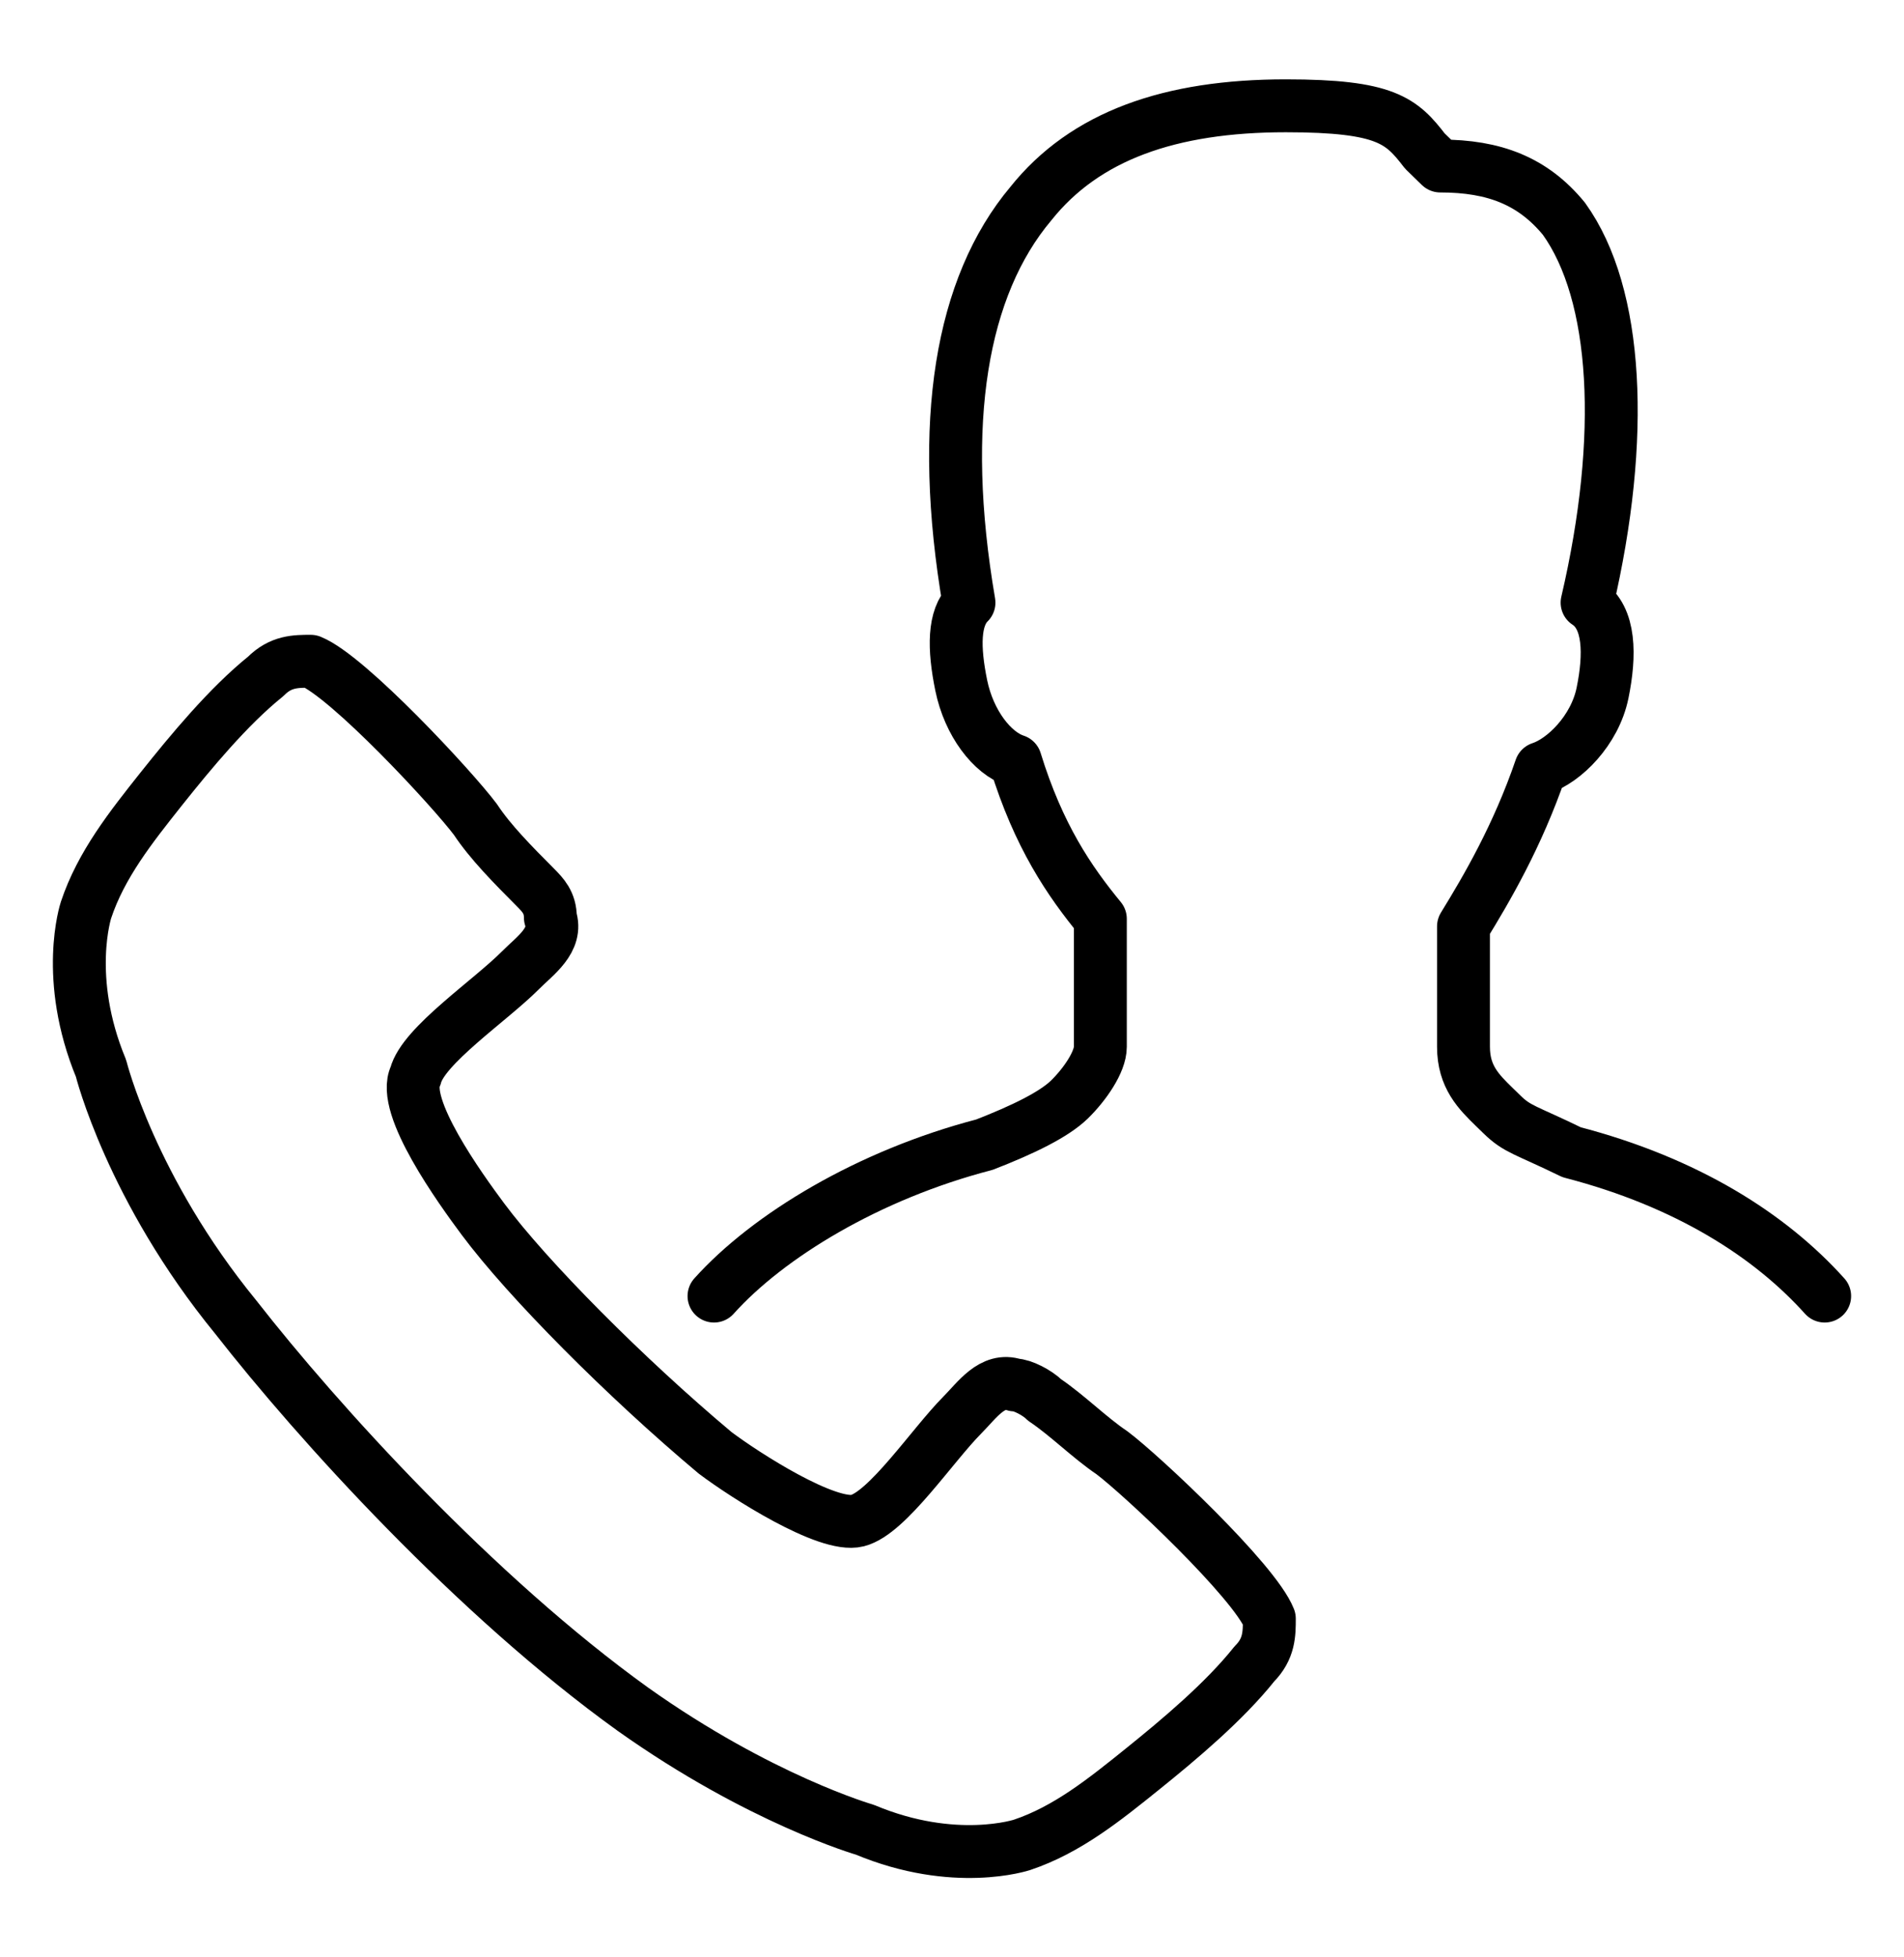
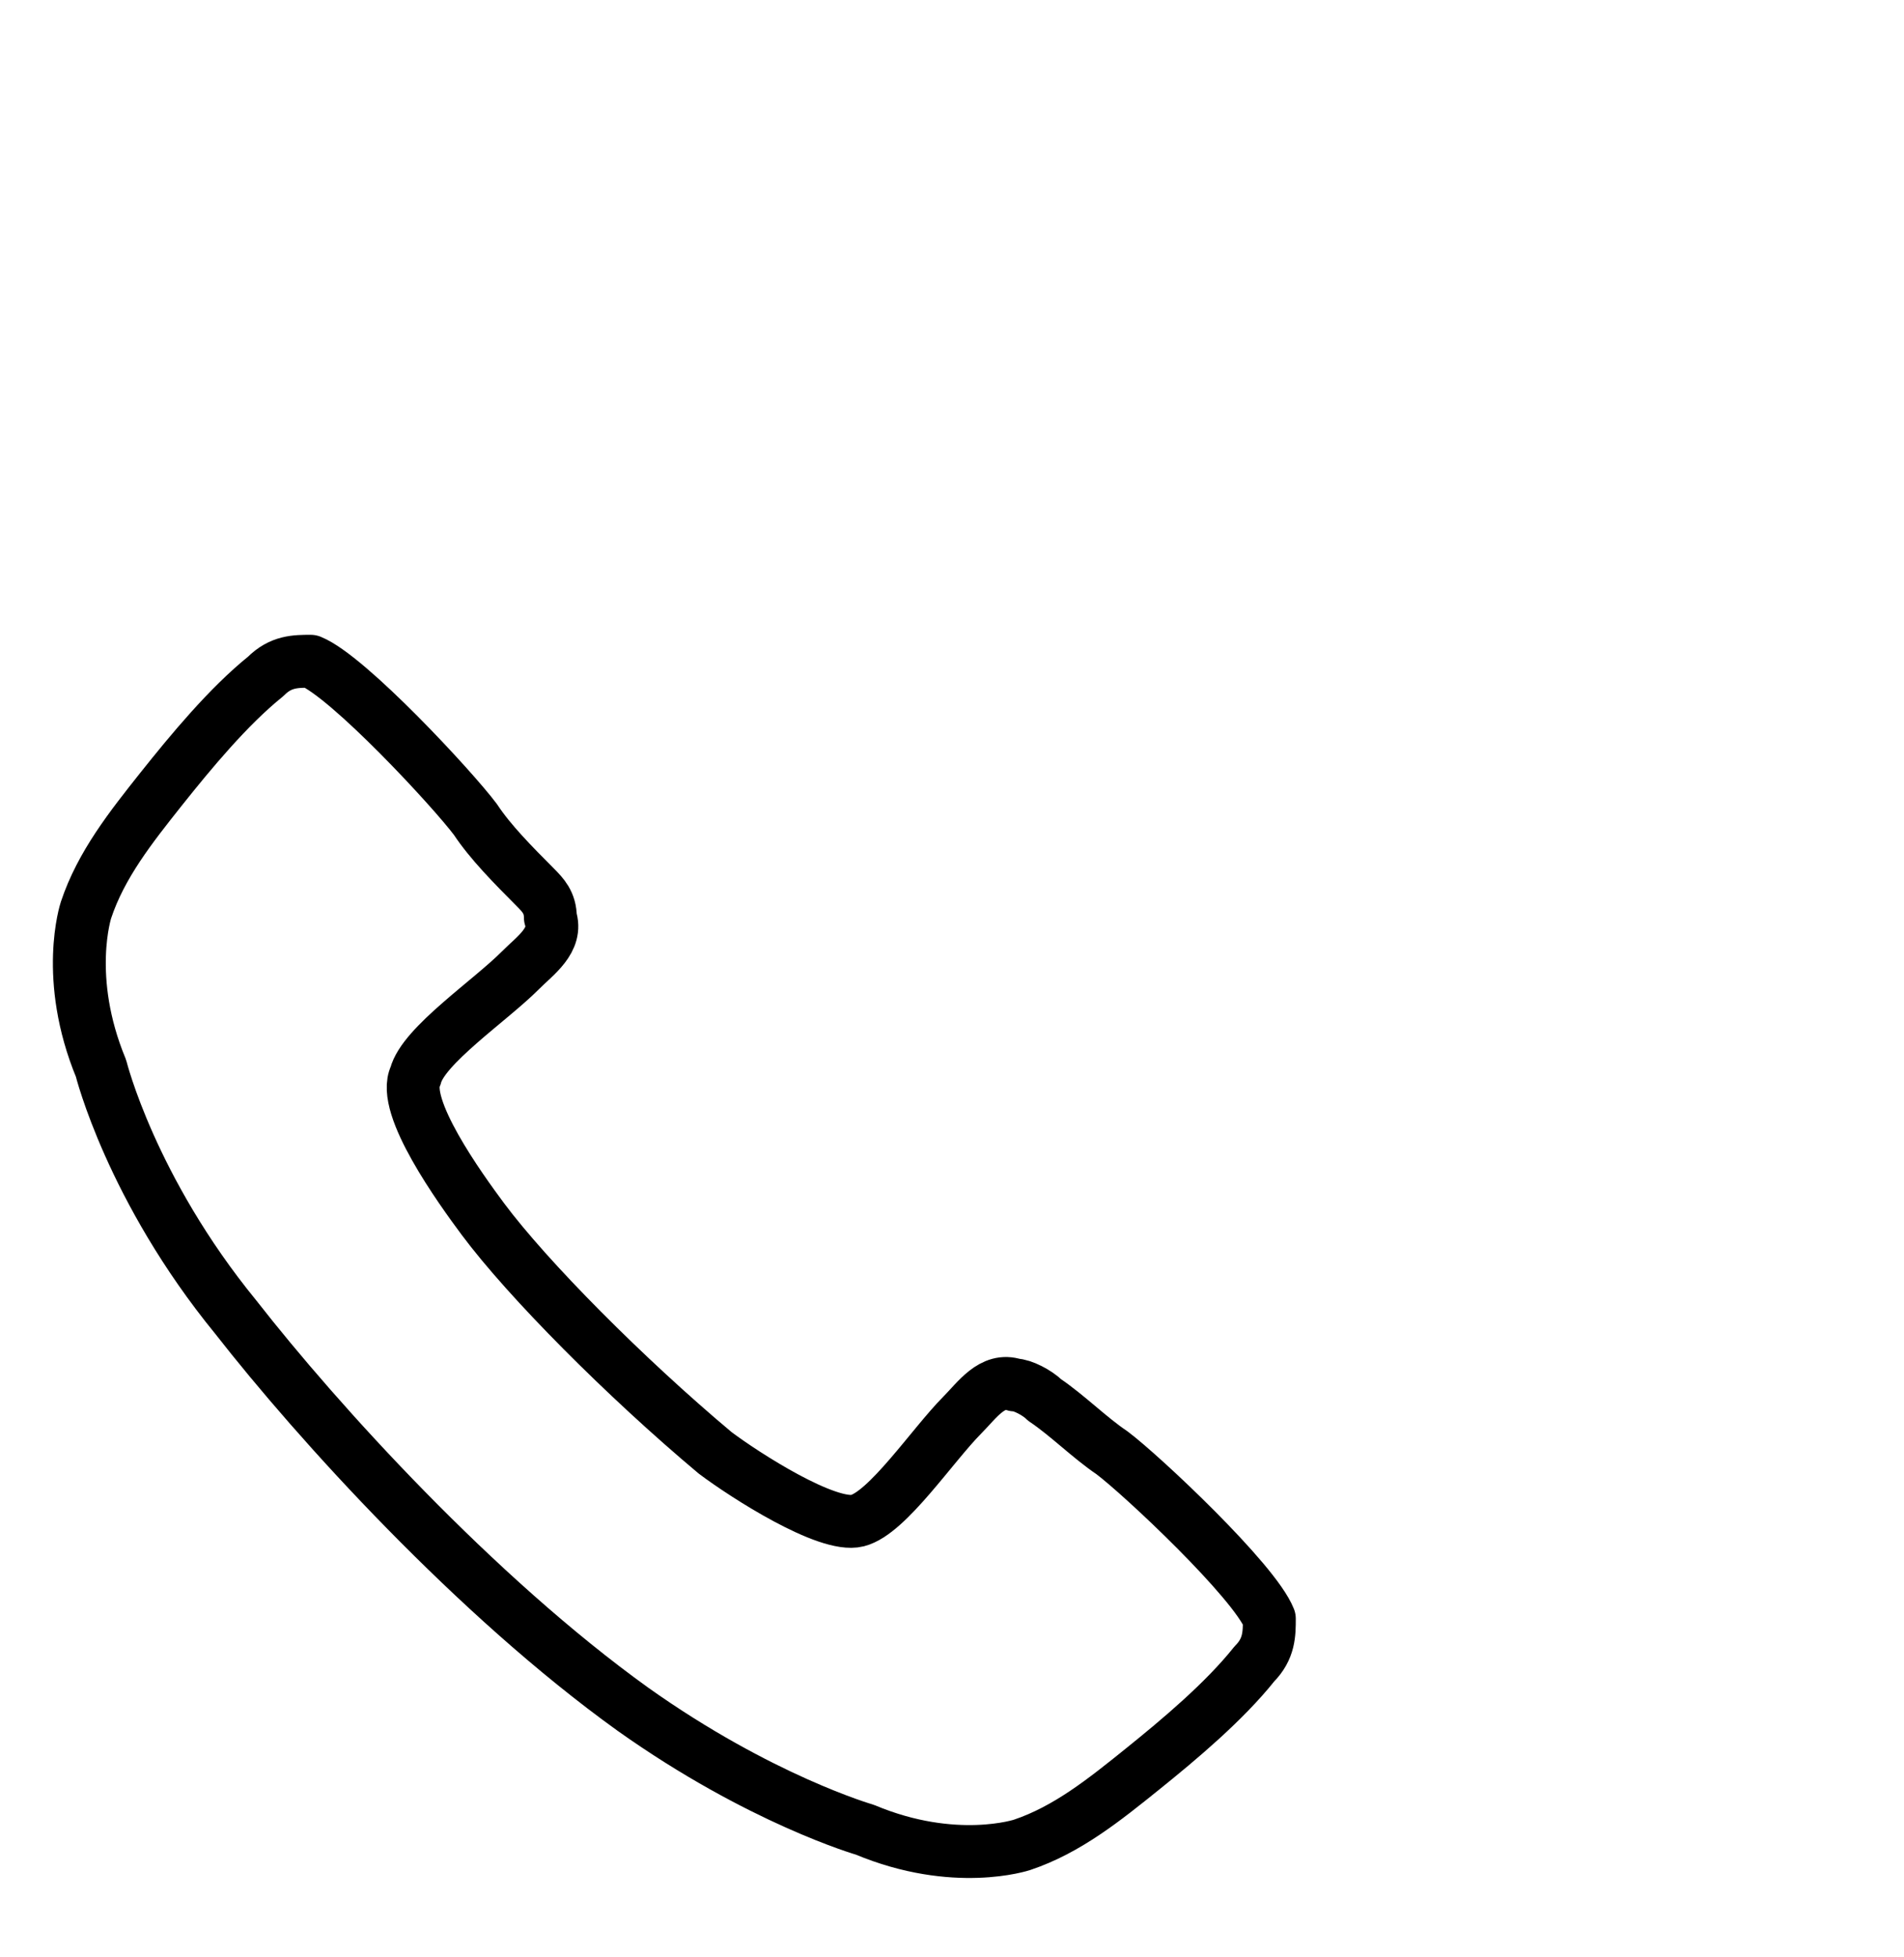
<svg xmlns="http://www.w3.org/2000/svg" width="36" height="37" viewBox="0 0 36 37" fill="none">
  <path d="M1.91 20.195C1.91 20.195 2.476 22.475 4.458 24.898C6.016 26.893 8.99 30.17 11.964 32.308C14.371 34.018 16.353 34.588 16.353 34.588C18.053 35.3 19.327 34.873 19.327 34.873C20.177 34.588 20.885 34.018 21.593 33.448C22.301 32.878 23.15 32.165 23.717 31.453C24 31.168 24 30.883 24 30.598C23.717 29.885 21.593 27.89 21.026 27.463C20.602 27.178 20.177 26.75 19.752 26.465C19.61 26.323 19.327 26.18 19.185 26.18C18.761 26.038 18.477 26.465 18.194 26.75C17.628 27.32 16.778 28.603 16.212 28.745C15.645 28.888 14.088 27.89 13.521 27.463C11.822 26.038 9.981 24.185 9.131 23.045C8.707 22.475 7.574 20.908 7.857 20.338C7.999 19.768 9.273 18.913 9.839 18.343C10.123 18.058 10.547 17.773 10.406 17.345C10.406 17.06 10.264 16.918 10.123 16.775C9.698 16.348 9.273 15.92 8.99 15.492C8.565 14.922 6.583 12.785 5.875 12.5C5.591 12.5 5.308 12.5 5.025 12.785C4.317 13.355 3.609 14.21 3.042 14.922C2.476 15.635 1.91 16.348 1.626 17.203C1.626 17.203 1.202 18.485 1.91 20.195Z" stroke="black" stroke-miterlimit="10" stroke-linecap="round" stroke-linejoin="round" />
-   <path d="M34.5 24.5C33.477 23.361 31.907 22.35 29.716 21.781C28.839 21.354 28.693 21.354 28.401 21.069C28.255 20.927 28.255 20.927 28.255 20.927C27.963 20.642 27.671 20.358 27.671 19.788V17.512C28.109 16.8 28.693 15.804 29.132 14.523C29.57 14.381 30.154 13.812 30.3 13.1C30.446 12.388 30.446 11.677 30.008 11.392C30.739 8.262 30.593 5.558 29.57 4.135C28.985 3.423 28.255 3.138 27.232 3.138C27.086 2.996 27.086 2.996 26.94 2.854C26.502 2.285 26.21 2 24.311 2C22.119 2 20.512 2.569 19.49 3.85C18.175 5.415 17.737 7.977 18.321 11.392C18.029 11.677 18.029 12.246 18.175 12.958C18.321 13.669 18.759 14.238 19.198 14.381C19.636 15.804 20.22 16.658 20.805 17.369C20.805 18.223 20.805 19.504 20.805 19.788C20.805 20.073 20.512 20.5 20.22 20.785C19.928 21.069 19.344 21.354 18.613 21.638C16.422 22.208 14.523 23.361 13.5 24.5" stroke="black" stroke-miterlimit="10" stroke-linecap="round" stroke-linejoin="round" />
</svg>